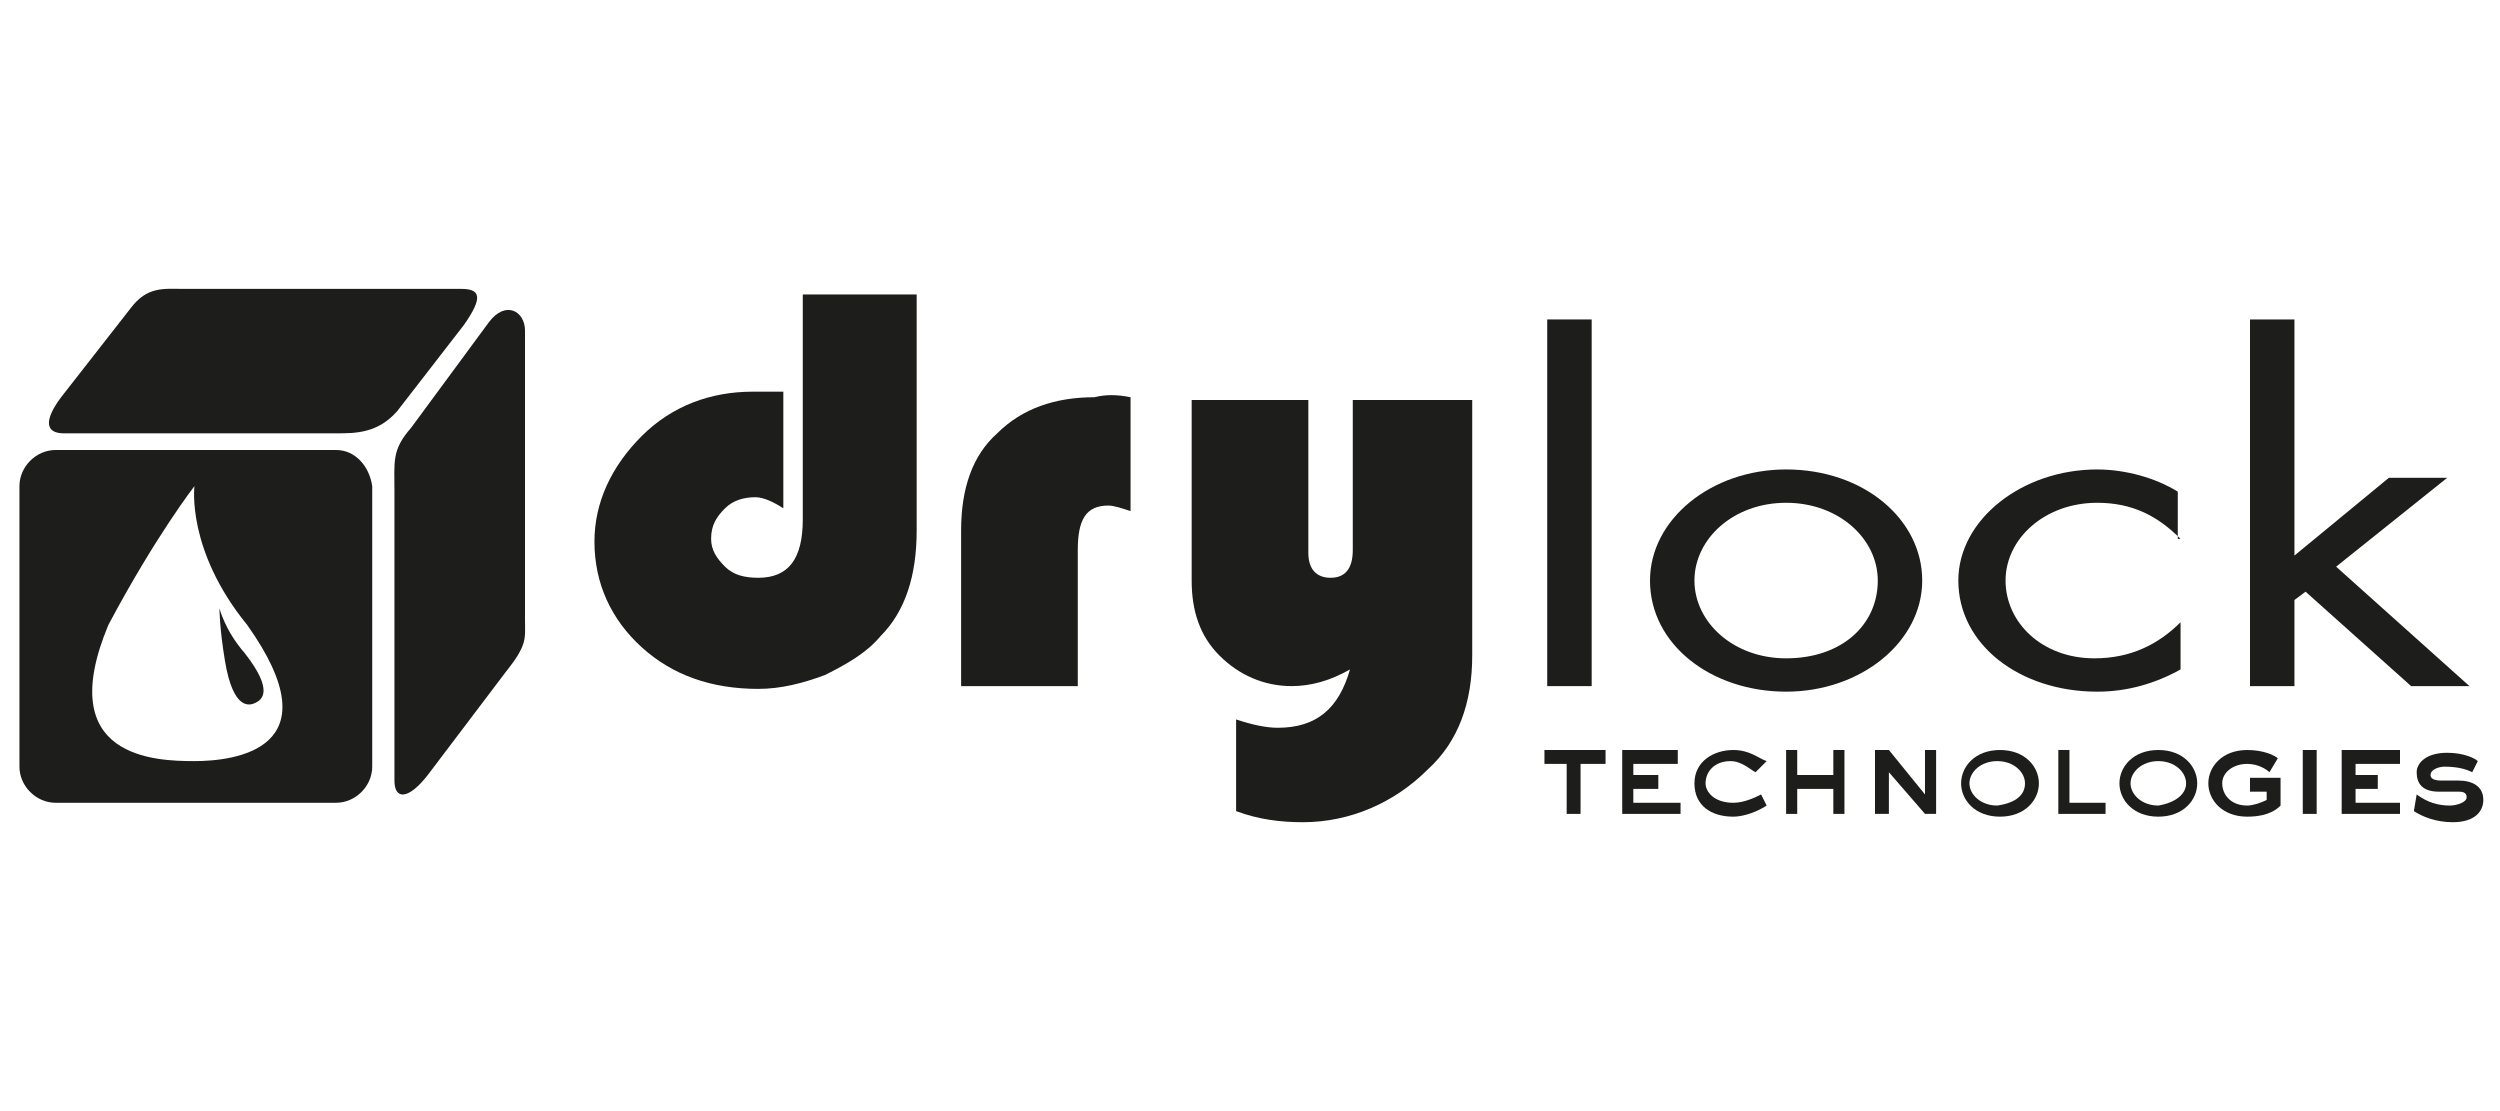
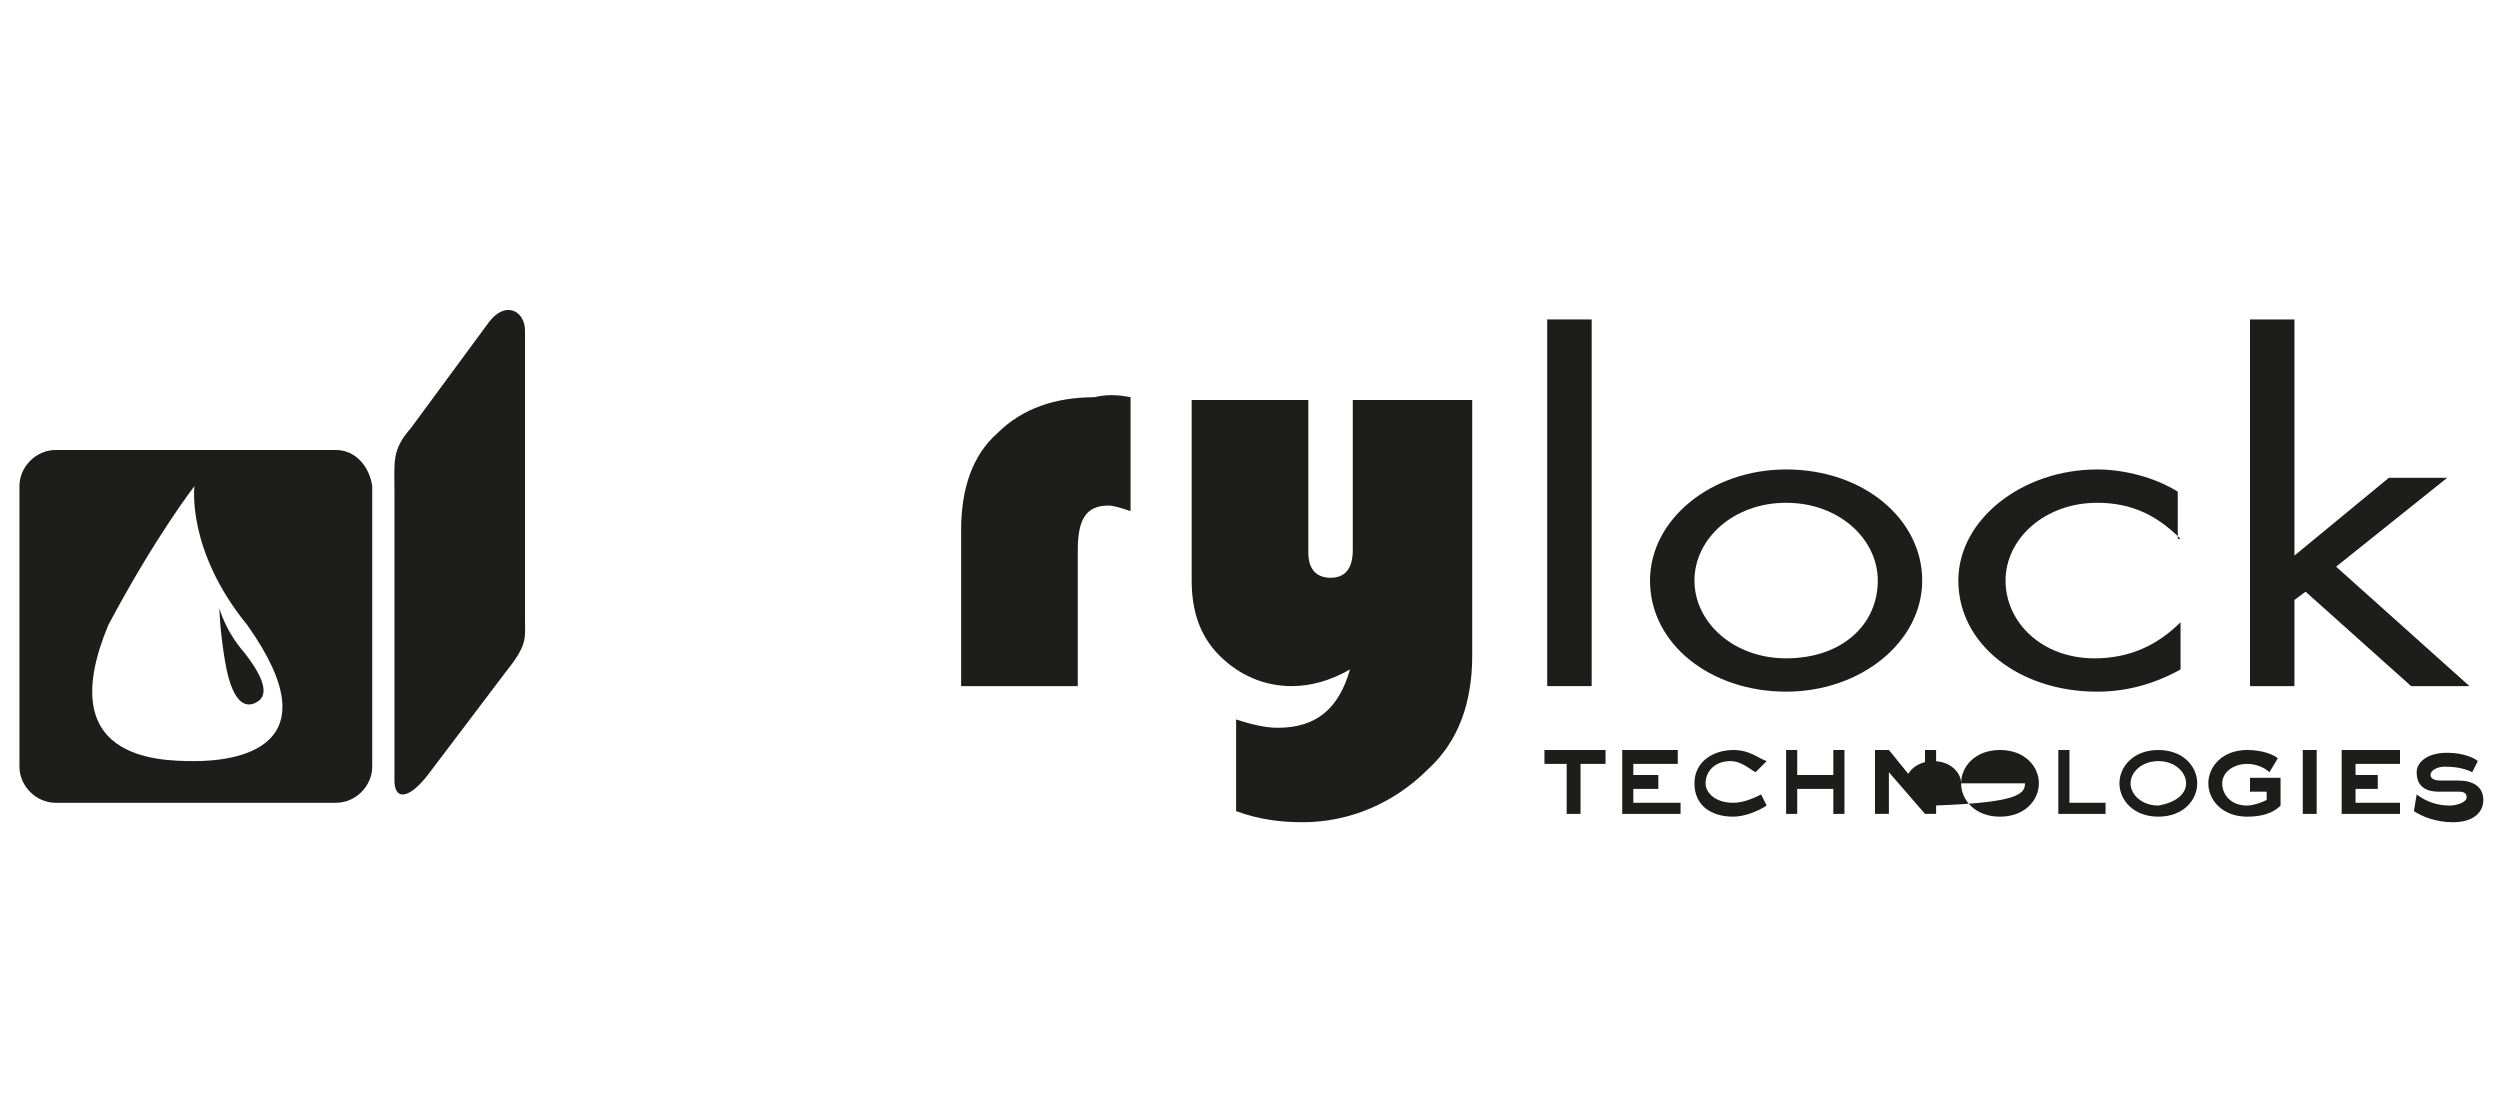
<svg xmlns="http://www.w3.org/2000/svg" version="1.1" id="Layer_1" x="0px" y="0px" viewBox="0 0 90 40" style="enable-background:new 0 0 90 40;" xml:space="preserve">
  <style type="text/css">
	.st0{fill:#1D1D1B;}
</style>
  <g>
    <g>
      <rect x="55.7" y="11.5" class="st0" width="1.6" height="13.2" />
      <path class="st0" d="M59.4,20.9c0-2.2,2.2-4,4.9-4c2.8,0,4.9,1.8,4.9,4c0,2.2-2.2,4-4.9,4C61.6,24.9,59.4,23.2,59.4,20.9 M61,20.9    c0,1.5,1.4,2.8,3.3,2.8c2,0,3.3-1.2,3.3-2.8c0-1.5-1.4-2.8-3.3-2.8C62.4,18.1,61,19.4,61,20.9" />
      <path class="st0" d="M78.5,19.4L78.5,19.4c-0.8-0.8-1.7-1.3-3-1.3c-1.9,0-3.3,1.3-3.3,2.8c0,1.5,1.3,2.8,3.2,2.8    c1.3,0,2.3-0.5,3.1-1.3h0v1.7c-0.9,0.5-1.9,0.8-3,0.8c-2.8,0-5-1.7-5-4c0-2.2,2.3-4,5-4c1,0,2.1,0.3,2.9,0.8V19.4z" />
      <polygon class="st0" points="82.6,20 86,17.2 88.1,17.2 84.1,20.4 88.9,24.7 86.8,24.7 83,21.3 82.6,21.6 82.6,24.7 81,24.7     81,11.5 82.6,11.5   " />
    </g>
-     <path class="st0" d="M28.8,10.6H33v8.5c0,1.6-0.4,2.9-1.3,3.8c-0.5,0.6-1.2,1-2,1.4c-0.8,0.3-1.6,0.5-2.4,0.5   c-1.7,0-3.1-0.5-4.2-1.5c-1.1-1-1.7-2.3-1.7-3.8c0-1.4,0.6-2.7,1.7-3.8c1.1-1.1,2.5-1.6,4-1.6c0.2,0,0.6,0,1.1,0v4.2   c-0.3-0.2-0.7-0.4-1-0.4c-0.4,0-0.8,0.1-1.1,0.4c-0.3,0.3-0.5,0.6-0.5,1.1c0,0.4,0.2,0.7,0.5,1c0.3,0.3,0.7,0.4,1.2,0.4   c1.1,0,1.6-0.7,1.6-2.1V10.6z" />
    <path class="st0" d="M40.7,14.3v4.1c-0.3-0.1-0.6-0.2-0.8-0.2c-0.8,0-1.1,0.5-1.1,1.6v4.9h-4.2v-5.6c0-1.5,0.4-2.7,1.3-3.5   c0.9-0.9,2.1-1.3,3.5-1.3C39.8,14.2,40.2,14.2,40.7,14.3" />
    <path class="st0" d="M44.5,29.2v-3.3c0.6,0.2,1.1,0.3,1.5,0.3c1.4,0,2.2-0.7,2.6-2.1c-0.7,0.4-1.4,0.6-2.1,0.6   c-1,0-1.9-0.4-2.6-1.1c-0.7-0.7-1-1.6-1-2.7v-6.5h4.2v5.5c0,0.6,0.3,0.9,0.8,0.9c0.5,0,0.8-0.3,0.8-1v-5.4H53v9.2   c0,1.7-0.5,3.1-1.6,4.1c-1.2,1.2-2.8,1.9-4.5,1.9C46.1,29.6,45.3,29.5,44.5,29.2" />
    <polygon class="st0" points="57.8,27 57.8,27.5 56.9,27.5 56.9,29.3 56.4,29.3 56.4,27.5 55.6,27.5 55.6,27  " />
    <polygon class="st0" points="60.4,27 60.4,27.5 58.8,27.5 58.8,27.9 59.7,27.9 59.7,28.4 58.8,28.4 58.8,28.9 60.5,28.9 60.5,29.3    58.4,29.3 58.4,27  " />
    <path class="st0" d="M63.2,27.8c-0.2-0.1-0.5-0.4-0.9-0.4c-0.6,0-0.9,0.4-0.9,0.8c0,0.3,0.3,0.7,1,0.7c0.4,0,0.8-0.2,1-0.3l0.2,0.4   c-0.3,0.2-0.8,0.4-1.2,0.4c-0.8,0-1.4-0.4-1.4-1.2c0-0.8,0.7-1.2,1.4-1.2c0.6,0,0.9,0.3,1.2,0.4L63.2,27.8z" />
    <polygon class="st0" points="64.7,27 64.7,27.9 66,27.9 66,27 66.4,27 66.4,29.3 66,29.3 66,28.4 64.7,28.4 64.7,29.3 64.3,29.3    64.3,27  " />
    <polygon class="st0" points="67.5,27 68,27 69.3,28.6 69.3,28.6 69.3,27 69.7,27 69.7,29.3 69.3,29.3 68,27.8 68,27.8 68,29.3    67.5,29.3  " />
-     <path class="st0" d="M70.6,28.2c0-0.6,0.5-1.2,1.4-1.2c0.9,0,1.4,0.6,1.4,1.2c0,0.6-0.5,1.2-1.4,1.2C71.1,29.4,70.6,28.8,70.6,28.2    M72.9,28.2c0-0.4-0.4-0.8-1-0.8c-0.6,0-1,0.4-1,0.8c0,0.4,0.4,0.8,1,0.8C72.6,28.9,72.9,28.6,72.9,28.2" />
+     <path class="st0" d="M70.6,28.2c0-0.6,0.5-1.2,1.4-1.2c0.9,0,1.4,0.6,1.4,1.2c0,0.6-0.5,1.2-1.4,1.2C71.1,29.4,70.6,28.8,70.6,28.2    c0-0.4-0.4-0.8-1-0.8c-0.6,0-1,0.4-1,0.8c0,0.4,0.4,0.8,1,0.8C72.6,28.9,72.9,28.6,72.9,28.2" />
    <polygon class="st0" points="74.5,27 74.5,28.9 75.8,28.9 75.8,29.3 74.1,29.3 74.1,27  " />
    <path class="st0" d="M76.3,28.2c0-0.6,0.5-1.2,1.4-1.2c0.9,0,1.4,0.6,1.4,1.2c0,0.6-0.5,1.2-1.4,1.2C76.8,29.4,76.3,28.8,76.3,28.2    M78.7,28.2c0-0.4-0.4-0.8-1-0.8c-0.6,0-1,0.4-1,0.8c0,0.4,0.4,0.8,1,0.8C78.3,28.9,78.7,28.6,78.7,28.2" />
    <path class="st0" d="M81.1,28h1v1c-0.1,0.1-0.4,0.4-1.2,0.4c-0.9,0-1.4-0.6-1.4-1.2c0-0.6,0.5-1.2,1.4-1.2c0.6,0,1,0.2,1.1,0.3   l-0.3,0.5c-0.1-0.1-0.4-0.3-0.8-0.3c-0.5,0-0.9,0.3-0.9,0.7c0,0.4,0.3,0.8,0.9,0.8c0.2,0,0.5-0.1,0.7-0.2v-0.3h-0.6V28z" />
    <rect x="82.9" y="27" class="st0" width="0.5" height="2.3" />
    <polygon class="st0" points="86.4,27 86.4,27.5 84.8,27.5 84.8,27.9 85.6,27.9 85.6,28.4 84.8,28.4 84.8,28.9 86.4,28.9 86.4,29.3    84.3,29.3 84.3,27  " />
    <path class="st0" d="M87,28.6c0.4,0.3,0.8,0.4,1.2,0.4c0.2,0,0.6-0.1,0.6-0.3c0-0.2-0.2-0.2-0.3-0.2l-0.7,0c-0.6,0-0.8-0.3-0.8-0.7   c0-0.3,0.3-0.7,1.1-0.7c0.6,0,1,0.2,1.1,0.3l-0.2,0.4c-0.2-0.1-0.5-0.2-1-0.2c-0.2,0-0.5,0.1-0.5,0.3c0,0.2,0.3,0.2,0.4,0.2l0.6,0   c0.5,0,0.9,0.2,0.9,0.7c0,0.4-0.3,0.8-1.1,0.8c-0.6,0-1.1-0.2-1.4-0.4L87,28.6z" />
    <path class="st0" d="M18.9,22.3c0,0.7,0.1,0.9-0.7,1.9l-2.8,3.7c-0.7,0.9-1.2,0.9-1.2,0.2V17.7c0-1.1-0.1-1.5,0.6-2.3l2.8-3.8   c0.6-0.8,1.3-0.4,1.3,0.3V22.3z" />
-     <path class="st0" d="M14.3,14.8c-0.7,0.8-1.5,0.8-2.2,0.8H2.3c-0.7,0-0.7-0.5-0.1-1.3l2.5-3.2c0.6-0.8,1.2-0.7,1.9-0.7h10   c0.7,0,0.8,0.3,0.1,1.3L14.3,14.8z" />
    <path class="st0" d="M12.1,16.2H2c-0.7,0-1.3,0.6-1.3,1.3v10.1c0,0.7,0.6,1.3,1.3,1.3h10.1c0.7,0,1.3-0.6,1.3-1.3V17.5   C13.3,16.8,12.8,16.2,12.1,16.2z M7,27.4c-1.4,0-5.1-0.1-3.1-4.9c1.7-3.2,3.1-5,3.1-5s-0.3,2.3,1.9,5C12.1,27,8.4,27.4,7,27.4z" />
    <path class="st0" d="M8.8,23.5c1.1,1.4,0.6,1.7,0.4,1.8c-0.2,0.1-0.8,0.3-1.1-1.5c-0.2-1.2-0.2-1.9-0.2-1.9S8.1,22.7,8.8,23.5" />
  </g>
</svg>